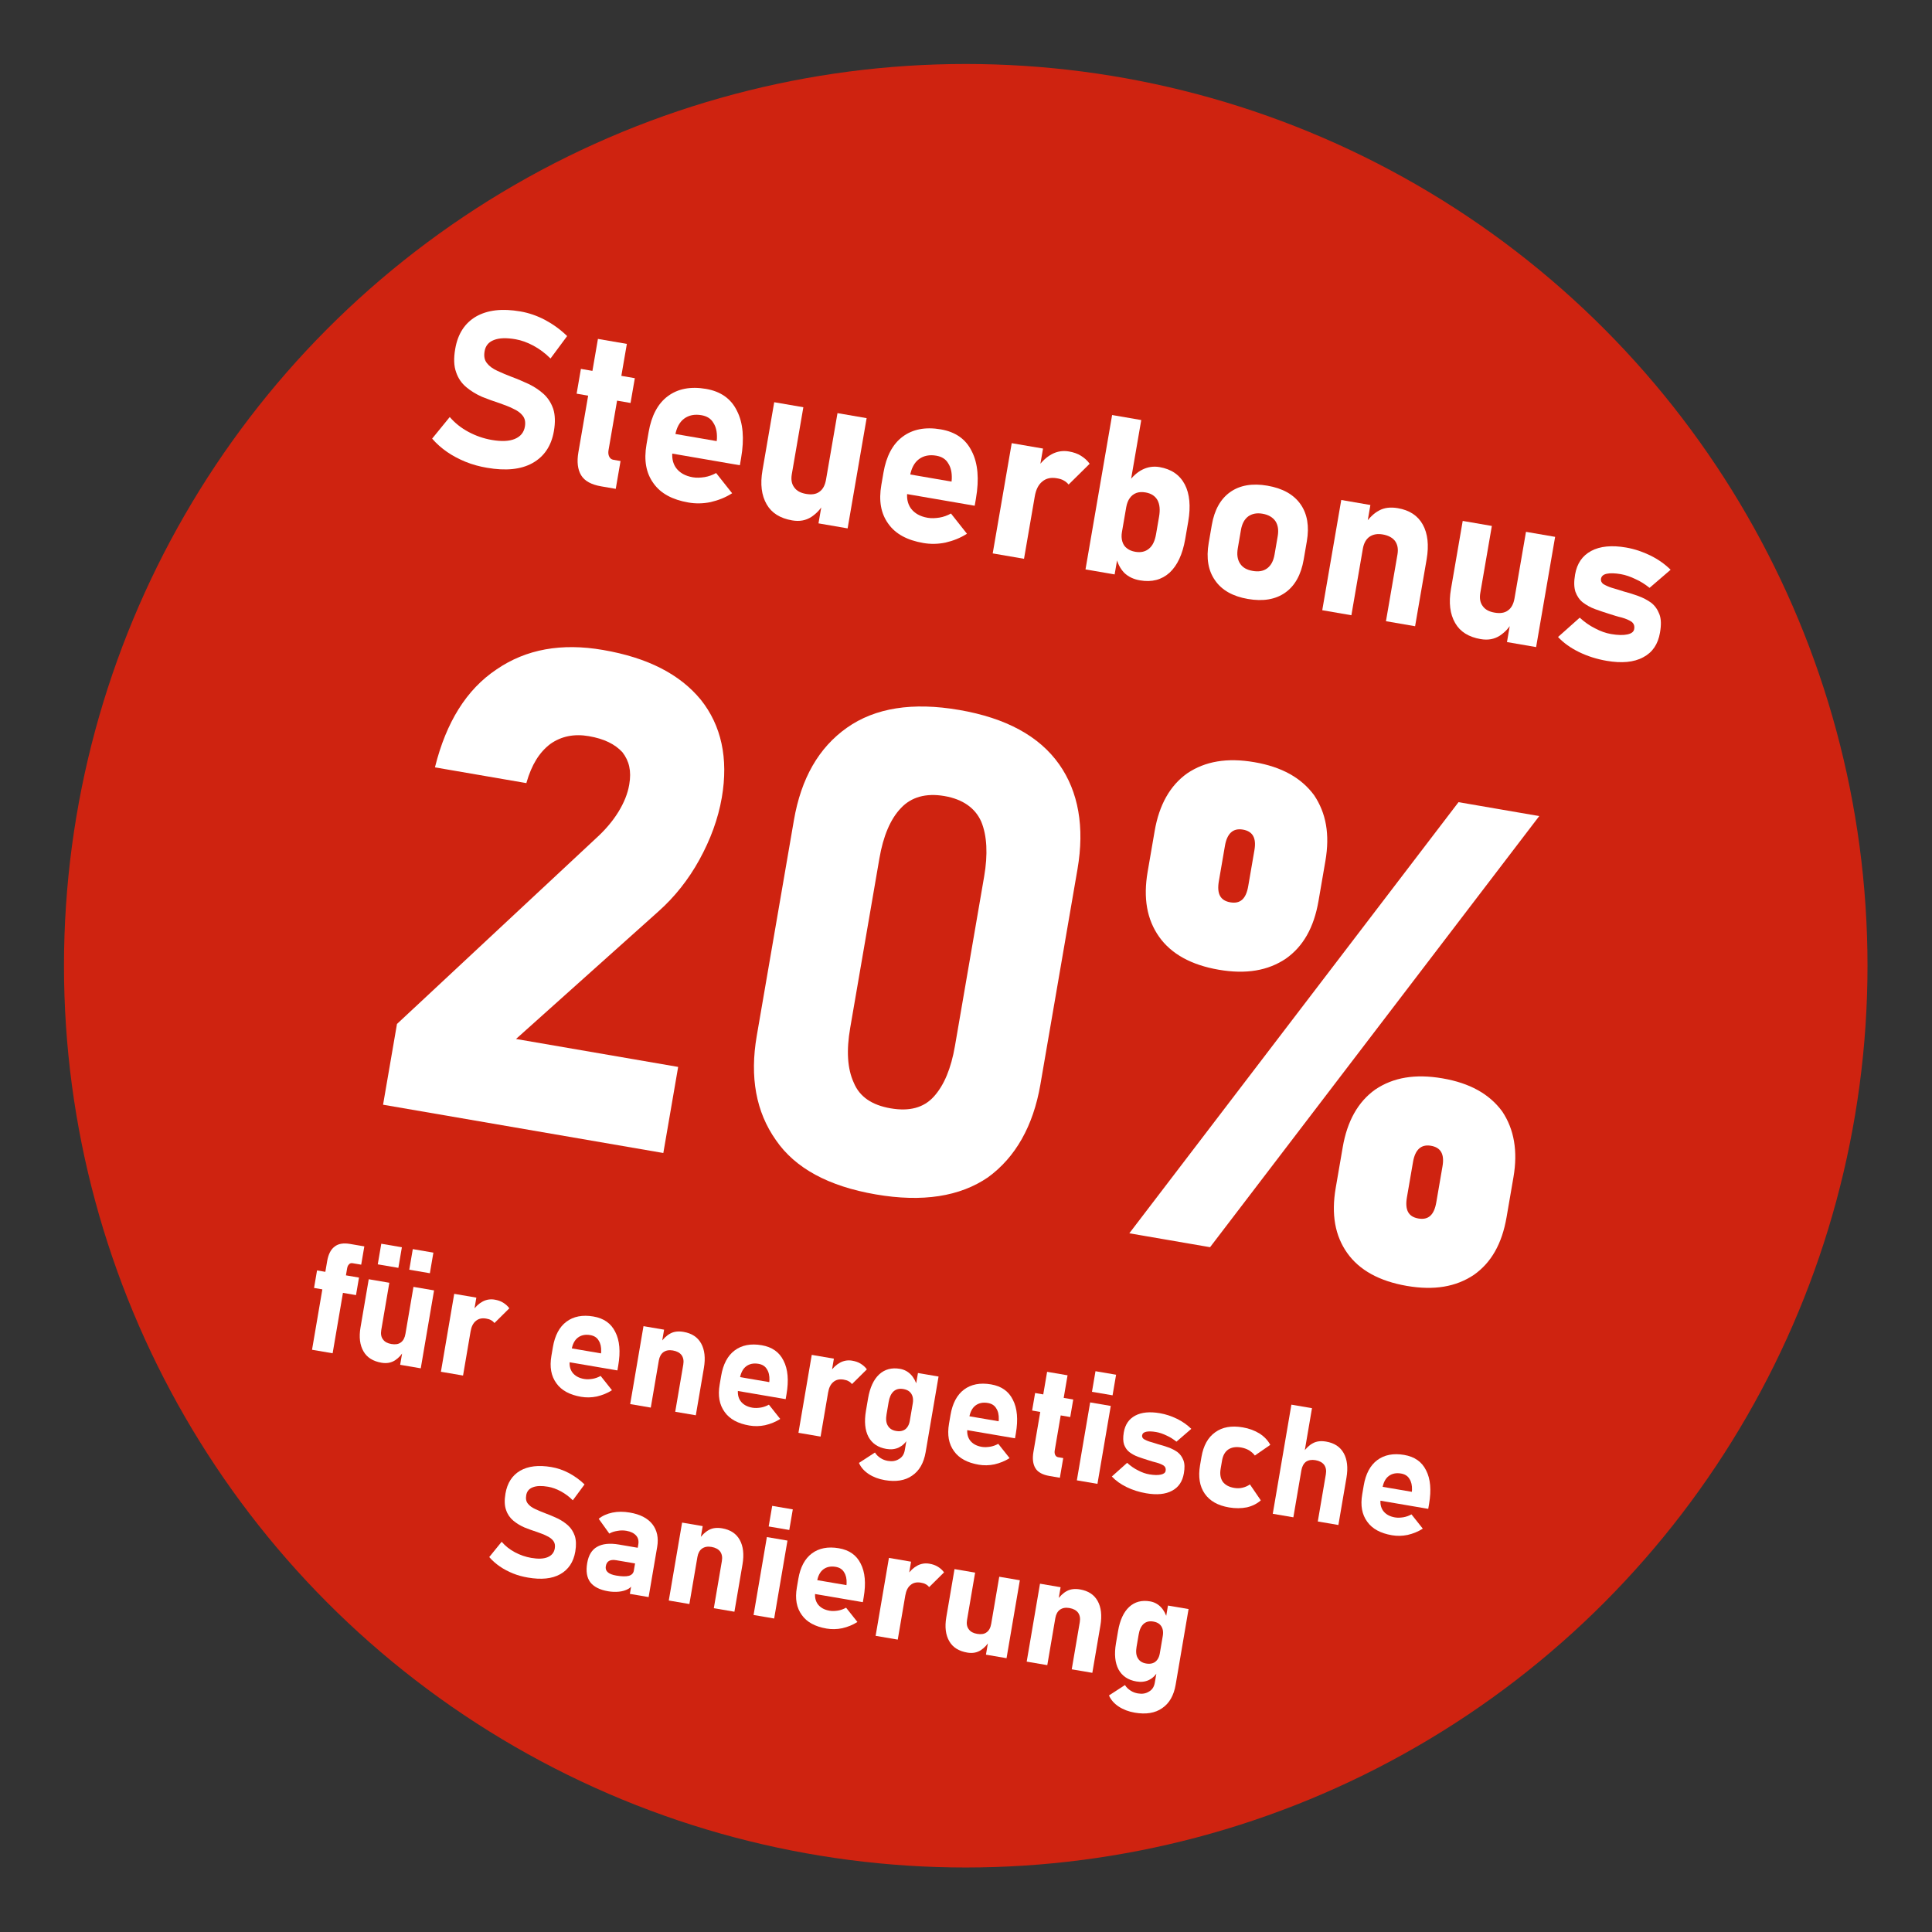
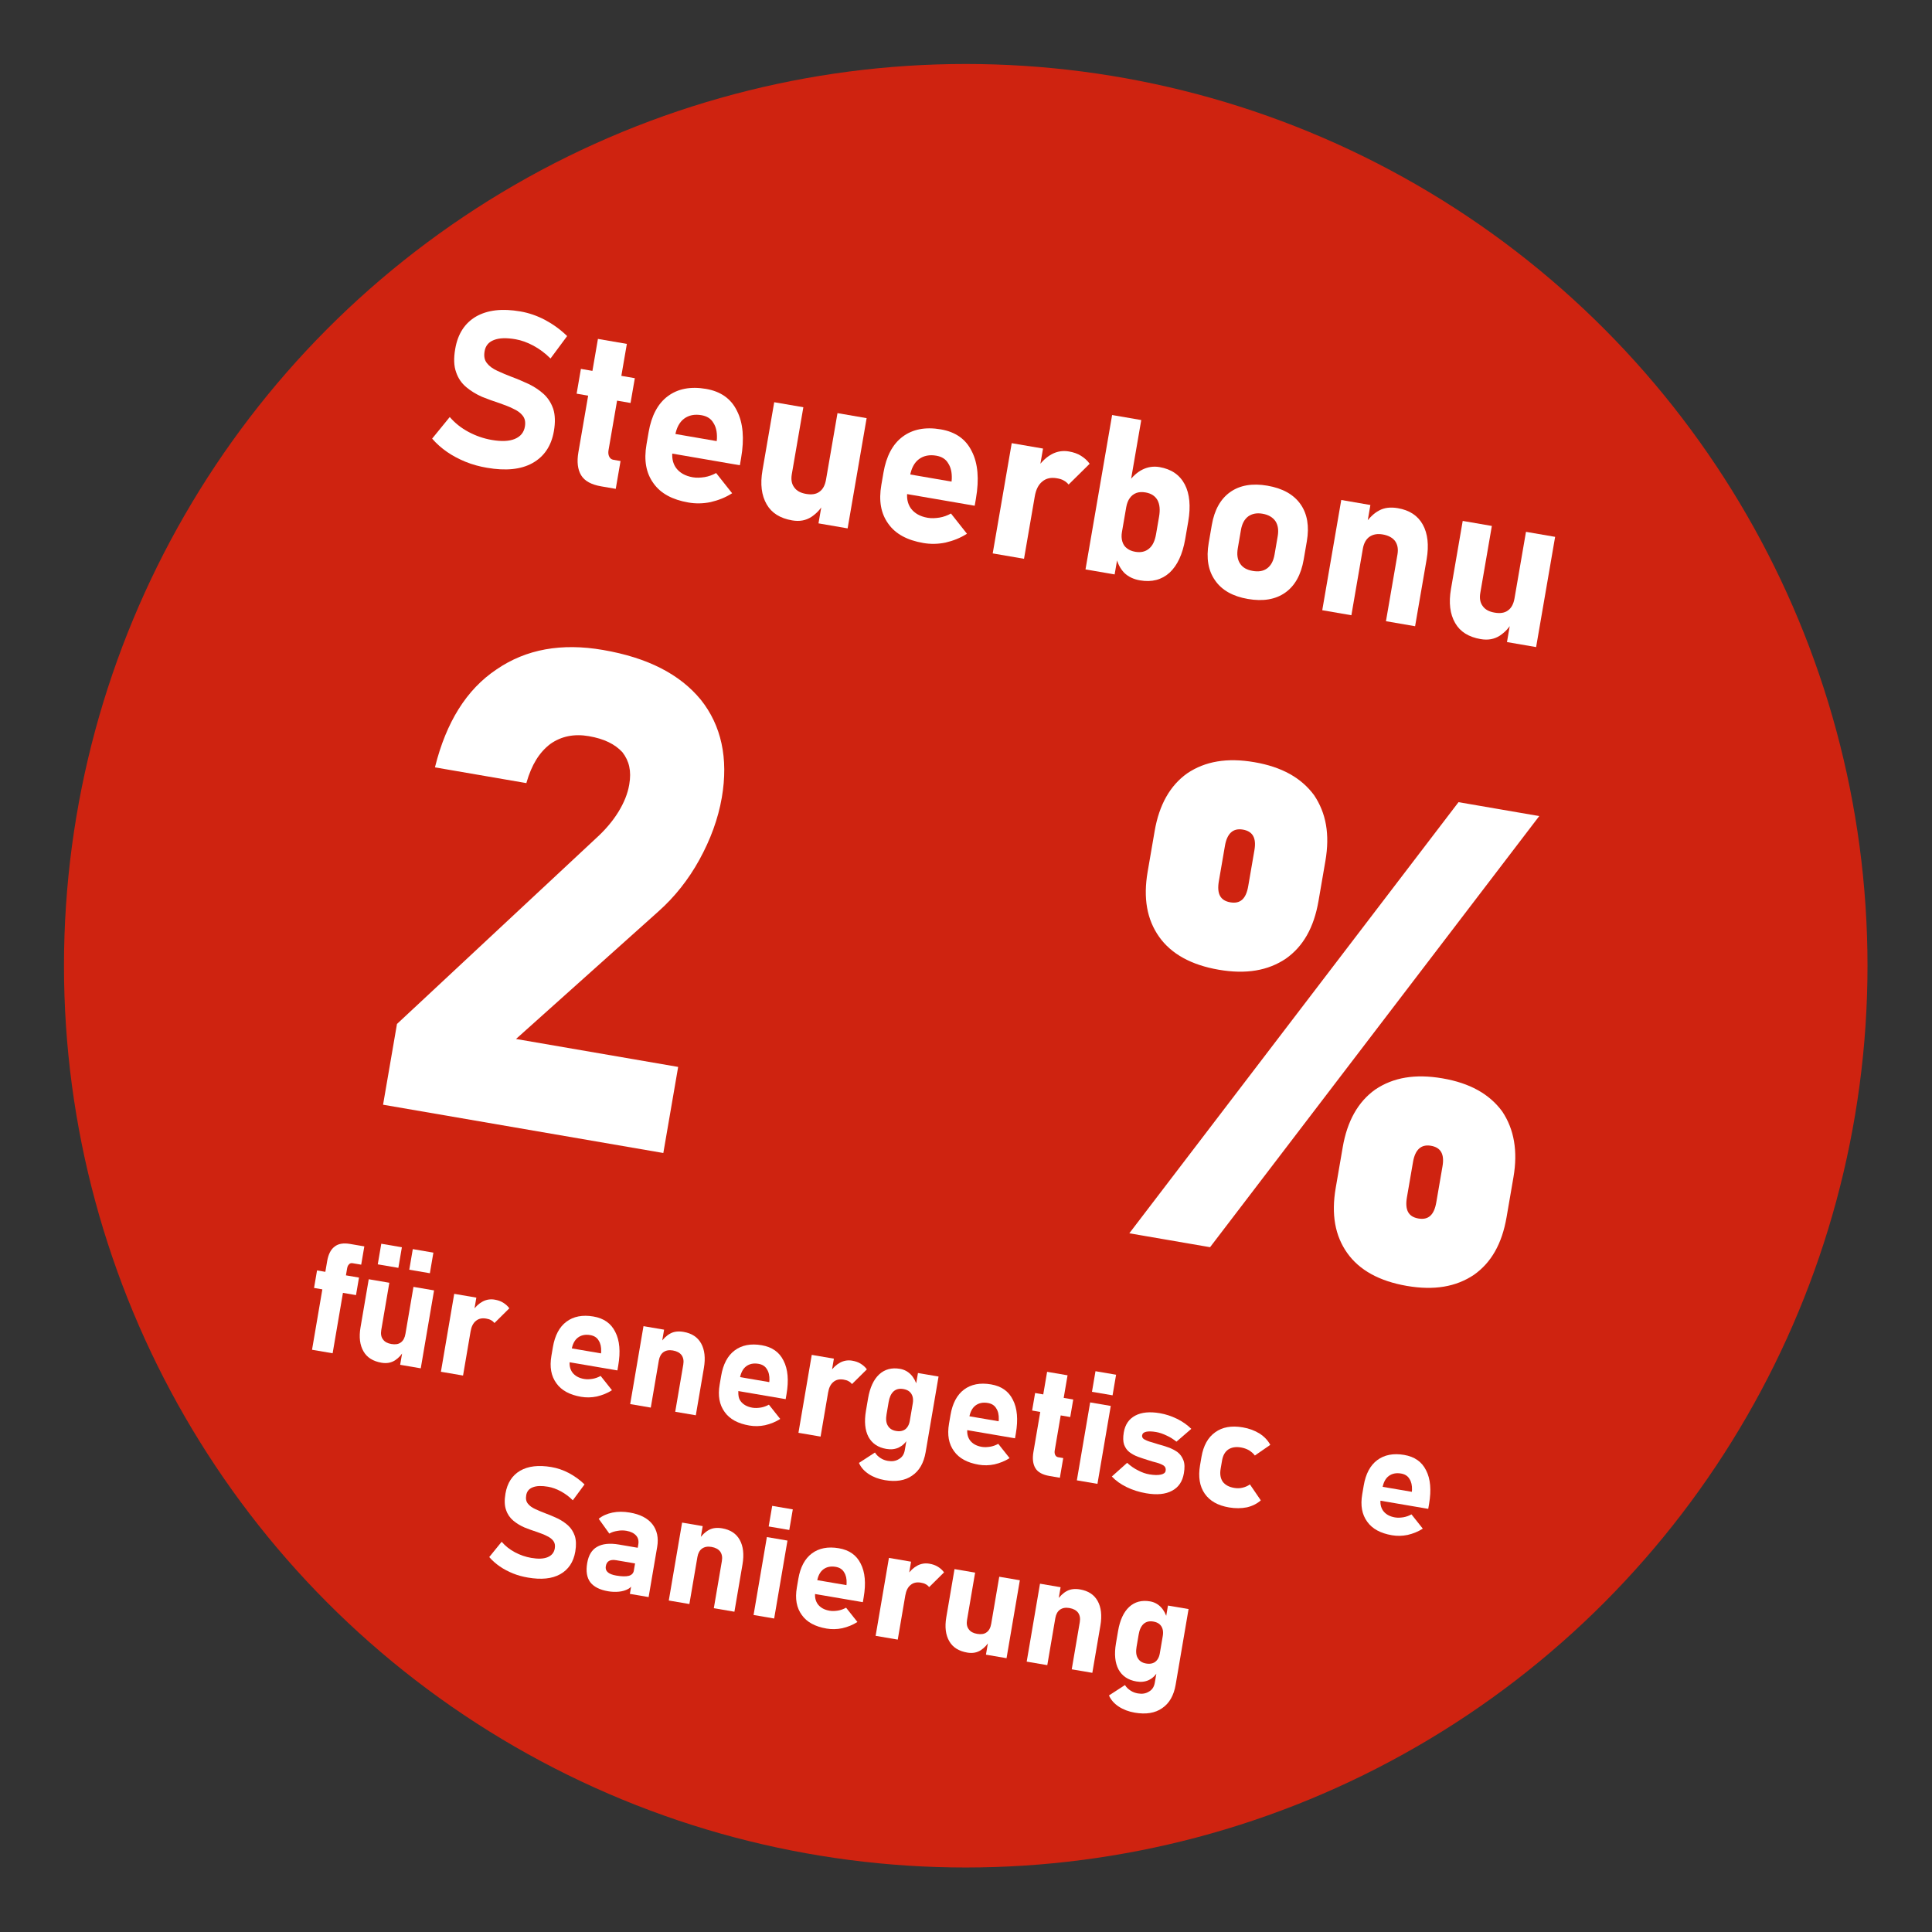
<svg xmlns="http://www.w3.org/2000/svg" width="100%" height="100%" viewBox="0 0 2481 2481" version="1.1" xml:space="preserve" style="fill-rule:evenodd;clip-rule:evenodd;stroke-linejoin:round;stroke-miterlimit:2;">
  <rect x="0" y="0" width="2481" height="2481" fill="#333333" stroke="none" />
  <g transform="matrix(1.345,0,0,1.345,-425.844,-625.844)">
    <circle cx="1238.67" cy="1387.37" r="860.973" style="fill:rgb(207,35,16);" />
  </g>
  <g transform="matrix(0.534,0.092,-0.092,0.534,345.771,353.436)">
    <g transform="matrix(1604.69,0,0,1604.69,514.502,1891.46)">
      <path d="M0.053,-0L0.053,-0.121L0.296,-0.441C0.307,-0.455 0.316,-0.47 0.322,-0.485C0.328,-0.5 0.331,-0.514 0.331,-0.527L0.331,-0.528C0.331,-0.548 0.325,-0.562 0.313,-0.573C0.3,-0.583 0.283,-0.588 0.26,-0.588C0.238,-0.588 0.22,-0.581 0.206,-0.567C0.192,-0.552 0.184,-0.532 0.181,-0.505L0.181,-0.504L0.044,-0.504L0.044,-0.505C0.049,-0.572 0.07,-0.625 0.109,-0.662C0.147,-0.699 0.197,-0.717 0.259,-0.717C0.326,-0.717 0.377,-0.701 0.414,-0.669C0.45,-0.637 0.469,-0.591 0.469,-0.532L0.469,-0.532C0.469,-0.5 0.463,-0.468 0.452,-0.436C0.441,-0.404 0.425,-0.375 0.405,-0.35L0.23,-0.129L0.473,-0.129L0.473,-0L0.053,-0Z" style="fill:white;fill-rule:nonzero;" />
    </g>
    <g transform="matrix(1604.69,0,0,1604.69,1343.49,1891.46)">
-       <path d="M0.276,0.007C0.205,0.007 0.152,-0.011 0.117,-0.047C0.081,-0.083 0.063,-0.132 0.063,-0.194L0.063,-0.517C0.063,-0.58 0.081,-0.629 0.117,-0.665C0.153,-0.701 0.206,-0.719 0.276,-0.719C0.346,-0.719 0.399,-0.701 0.435,-0.665C0.47,-0.63 0.488,-0.58 0.488,-0.517L0.488,-0.194C0.488,-0.132 0.47,-0.082 0.435,-0.046C0.399,-0.011 0.346,0.007 0.276,0.007ZM0.276,-0.122C0.304,-0.122 0.324,-0.131 0.336,-0.15C0.348,-0.169 0.354,-0.195 0.354,-0.229L0.354,-0.483C0.354,-0.516 0.348,-0.543 0.336,-0.562C0.324,-0.58 0.304,-0.59 0.276,-0.59C0.248,-0.59 0.228,-0.58 0.216,-0.562C0.203,-0.543 0.197,-0.516 0.197,-0.483L0.197,-0.229C0.197,-0.195 0.203,-0.169 0.216,-0.15C0.228,-0.131 0.248,-0.122 0.276,-0.122Z" style="fill:white;fill-rule:nonzero;" />
-     </g>
+       </g>
    <g transform="matrix(1604.69,0,0,1604.69,2228.88,1891.46)">
      <path d="M0.103,-0L0.474,-0.71L0.595,-0.71L0.224,-0L0.103,-0ZM0.52,0.007C0.479,0.007 0.447,-0.004 0.425,-0.026C0.403,-0.048 0.392,-0.078 0.392,-0.118L0.392,-0.179C0.392,-0.218 0.403,-0.249 0.425,-0.271C0.448,-0.293 0.479,-0.304 0.52,-0.304C0.561,-0.304 0.592,-0.293 0.615,-0.271C0.637,-0.248 0.648,-0.217 0.648,-0.178L0.648,-0.118C0.648,-0.078 0.637,-0.048 0.615,-0.026C0.592,-0.004 0.561,0.007 0.52,0.007ZM0.52,-0.094C0.535,-0.094 0.542,-0.103 0.542,-0.122L0.542,-0.176C0.542,-0.194 0.535,-0.203 0.52,-0.203C0.505,-0.203 0.498,-0.193 0.498,-0.175L0.498,-0.122C0.498,-0.103 0.505,-0.094 0.52,-0.094ZM0.167,-0.406C0.126,-0.406 0.094,-0.417 0.072,-0.439C0.05,-0.461 0.039,-0.491 0.039,-0.531L0.039,-0.592C0.039,-0.631 0.05,-0.662 0.072,-0.684C0.095,-0.706 0.126,-0.717 0.167,-0.717C0.208,-0.717 0.239,-0.706 0.262,-0.684C0.284,-0.661 0.295,-0.631 0.295,-0.591L0.295,-0.531C0.295,-0.491 0.284,-0.461 0.262,-0.439C0.239,-0.417 0.208,-0.406 0.167,-0.406ZM0.167,-0.507C0.182,-0.507 0.189,-0.516 0.189,-0.535L0.189,-0.589C0.189,-0.607 0.182,-0.616 0.167,-0.616C0.152,-0.616 0.145,-0.606 0.145,-0.588L0.145,-0.535C0.145,-0.516 0.152,-0.507 0.167,-0.507Z" style="fill:white;fill-rule:nonzero;" />
    </g>
  </g>
  <g transform="matrix(0.174,0.03,-0.03,0.174,508.769,239.687)">
    <g transform="matrix(1604.69,0,0,1604.69,514.502,1891.46)">
      <path d="M0.301,0.007C0.267,0.007 0.234,0.004 0.202,-0.003C0.17,-0.01 0.139,-0.02 0.111,-0.033C0.083,-0.046 0.057,-0.062 0.034,-0.081L0.096,-0.191C0.124,-0.168 0.155,-0.151 0.191,-0.139C0.227,-0.127 0.264,-0.121 0.301,-0.121C0.345,-0.121 0.379,-0.128 0.403,-0.143C0.427,-0.158 0.439,-0.179 0.439,-0.206L0.439,-0.206C0.439,-0.227 0.433,-0.242 0.421,-0.253C0.409,-0.264 0.393,-0.272 0.373,-0.277C0.354,-0.283 0.332,-0.287 0.309,-0.291C0.281,-0.295 0.253,-0.3 0.225,-0.306C0.197,-0.313 0.171,-0.323 0.147,-0.337C0.123,-0.351 0.104,-0.37 0.09,-0.396C0.075,-0.422 0.068,-0.456 0.068,-0.499L0.068,-0.5C0.068,-0.569 0.091,-0.622 0.136,-0.66C0.182,-0.698 0.246,-0.717 0.33,-0.717C0.368,-0.717 0.407,-0.711 0.447,-0.698C0.486,-0.685 0.523,-0.667 0.558,-0.643L0.501,-0.53C0.474,-0.549 0.445,-0.564 0.415,-0.574C0.385,-0.584 0.357,-0.589 0.33,-0.589C0.289,-0.589 0.257,-0.583 0.234,-0.569C0.212,-0.556 0.201,-0.537 0.201,-0.512L0.201,-0.512C0.201,-0.489 0.207,-0.472 0.221,-0.46C0.234,-0.448 0.251,-0.44 0.273,-0.434C0.294,-0.428 0.318,-0.423 0.342,-0.418C0.37,-0.413 0.397,-0.406 0.424,-0.399C0.451,-0.391 0.476,-0.38 0.498,-0.366C0.521,-0.351 0.538,-0.332 0.552,-0.307C0.565,-0.282 0.572,-0.249 0.572,-0.209L0.572,-0.208C0.572,-0.14 0.548,-0.087 0.501,-0.049C0.454,-0.011 0.387,0.007 0.301,0.007Z" style="fill:white;fill-rule:nonzero;" />
    </g>
    <g transform="matrix(1604.69,0,0,1604.69,1502.54,1891.46)">
      <path d="M0.21,0.002C0.165,0.002 0.132,-0.009 0.112,-0.032C0.092,-0.055 0.082,-0.089 0.082,-0.132L0.082,-0.654L0.215,-0.654L0.215,-0.165C0.215,-0.153 0.218,-0.144 0.223,-0.137C0.228,-0.13 0.235,-0.126 0.244,-0.126L0.277,-0.126L0.277,0.002L0.21,0.002ZM0.029,-0.393L0.029,-0.507L0.277,-0.507L0.277,-0.393L0.029,-0.393Z" style="fill:white;fill-rule:nonzero;" />
    </g>
    <g transform="matrix(1604.69,0,0,1604.69,2025.95,1891.46)">
      <path d="M0.286,0.007C0.212,0.007 0.155,-0.012 0.115,-0.052C0.074,-0.092 0.054,-0.147 0.054,-0.22L0.054,-0.277C0.054,-0.352 0.073,-0.411 0.112,-0.452C0.151,-0.493 0.206,-0.514 0.277,-0.514C0.344,-0.514 0.396,-0.49 0.432,-0.44C0.469,-0.391 0.487,-0.321 0.487,-0.232L0.487,-0.199L0.141,-0.199L0.141,-0.289L0.365,-0.289L0.364,-0.301C0.36,-0.33 0.351,-0.352 0.336,-0.368C0.322,-0.385 0.302,-0.393 0.277,-0.393C0.245,-0.393 0.22,-0.383 0.202,-0.364C0.184,-0.345 0.175,-0.317 0.175,-0.282L0.175,-0.218C0.175,-0.183 0.185,-0.157 0.204,-0.138C0.224,-0.119 0.251,-0.109 0.286,-0.109C0.304,-0.109 0.321,-0.113 0.339,-0.119C0.356,-0.125 0.372,-0.134 0.387,-0.146L0.474,-0.068C0.448,-0.044 0.418,-0.026 0.385,-0.012C0.352,0.001 0.319,0.007 0.286,0.007Z" style="fill:white;fill-rule:nonzero;" />
    </g>
    <g transform="matrix(1604.69,0,0,1604.69,2866.68,1891.46)">
      <path d="M0.359,-0L0.359,-0.507L0.493,-0.507L0.493,-0L0.359,-0ZM0.202,-0.507L0.202,-0.199C0.202,-0.174 0.209,-0.155 0.223,-0.142C0.237,-0.128 0.256,-0.122 0.281,-0.122C0.306,-0.122 0.326,-0.128 0.339,-0.142C0.353,-0.156 0.359,-0.176 0.359,-0.202L0.366,-0.091C0.358,-0.066 0.343,-0.043 0.322,-0.023C0.3,-0.003 0.273,0.007 0.239,0.007C0.184,0.007 0.142,-0.01 0.113,-0.045C0.083,-0.081 0.068,-0.13 0.068,-0.194L0.068,-0.507L0.202,-0.507Z" style="fill:white;fill-rule:nonzero;" />
    </g>
    <g transform="matrix(1604.69,0,0,1604.69,3759.13,1891.46)">
      <path d="M0.286,0.007C0.212,0.007 0.155,-0.012 0.115,-0.052C0.074,-0.092 0.054,-0.147 0.054,-0.22L0.054,-0.277C0.054,-0.352 0.073,-0.411 0.112,-0.452C0.151,-0.493 0.206,-0.514 0.277,-0.514C0.344,-0.514 0.396,-0.49 0.432,-0.44C0.469,-0.391 0.487,-0.321 0.487,-0.232L0.487,-0.199L0.141,-0.199L0.141,-0.289L0.365,-0.289L0.364,-0.301C0.36,-0.33 0.351,-0.352 0.336,-0.368C0.322,-0.385 0.302,-0.393 0.277,-0.393C0.245,-0.393 0.22,-0.383 0.202,-0.364C0.184,-0.345 0.175,-0.317 0.175,-0.282L0.175,-0.218C0.175,-0.183 0.185,-0.157 0.204,-0.138C0.224,-0.119 0.251,-0.109 0.286,-0.109C0.304,-0.109 0.321,-0.113 0.339,-0.119C0.356,-0.125 0.372,-0.134 0.387,-0.146L0.474,-0.068C0.448,-0.044 0.418,-0.026 0.385,-0.012C0.352,0.001 0.319,0.007 0.286,0.007Z" style="fill:white;fill-rule:nonzero;" />
    </g>
    <g transform="matrix(1604.69,0,0,1604.69,4619.46,1891.46)">
      <path d="M0.068,-0L0.068,-0.507L0.212,-0.507L0.212,-0L0.068,-0ZM0.354,-0.366C0.347,-0.372 0.339,-0.377 0.33,-0.38C0.32,-0.384 0.309,-0.385 0.297,-0.385C0.27,-0.385 0.249,-0.377 0.234,-0.359C0.219,-0.342 0.212,-0.318 0.212,-0.287L0.202,-0.418C0.216,-0.448 0.234,-0.472 0.256,-0.489C0.278,-0.506 0.303,-0.514 0.33,-0.514C0.351,-0.514 0.37,-0.511 0.387,-0.504C0.404,-0.497 0.419,-0.488 0.432,-0.475L0.354,-0.366Z" style="fill:white;fill-rule:nonzero;" />
    </g>
    <g transform="matrix(1604.69,0,0,1604.69,5304.27,1891.46)">
      <path d="M0.32,0.007C0.29,0.007 0.265,-0 0.243,-0.015C0.222,-0.031 0.206,-0.052 0.195,-0.08L0.202,-0.195C0.202,-0.179 0.205,-0.165 0.211,-0.153C0.217,-0.141 0.225,-0.132 0.237,-0.126C0.248,-0.12 0.261,-0.117 0.277,-0.117C0.302,-0.117 0.322,-0.125 0.336,-0.142C0.35,-0.158 0.356,-0.182 0.356,-0.212L0.356,-0.292C0.356,-0.323 0.35,-0.347 0.336,-0.365C0.322,-0.382 0.302,-0.39 0.277,-0.39C0.261,-0.39 0.248,-0.387 0.237,-0.381C0.225,-0.374 0.217,-0.365 0.211,-0.353C0.205,-0.341 0.202,-0.326 0.202,-0.309L0.192,-0.421C0.206,-0.451 0.224,-0.474 0.246,-0.49C0.268,-0.506 0.293,-0.514 0.32,-0.514C0.374,-0.514 0.416,-0.495 0.446,-0.456C0.475,-0.418 0.49,-0.363 0.49,-0.293L0.49,-0.212C0.49,-0.142 0.475,-0.088 0.446,-0.05C0.416,-0.012 0.374,0.007 0.32,0.007ZM0.068,-0L0.068,-0.71L0.202,-0.71L0.202,-0L0.068,-0Z" style="fill:white;fill-rule:nonzero;" />
    </g>
    <g transform="matrix(1604.69,0,0,1604.69,6177.13,1891.46)">
      <path d="M0.272,0.007C0.203,0.007 0.149,-0.012 0.111,-0.051C0.073,-0.089 0.054,-0.143 0.054,-0.213L0.054,-0.296C0.054,-0.365 0.073,-0.419 0.111,-0.457C0.149,-0.495 0.203,-0.514 0.272,-0.514C0.342,-0.514 0.396,-0.495 0.434,-0.457C0.472,-0.419 0.491,-0.365 0.491,-0.296L0.491,-0.212C0.491,-0.142 0.472,-0.088 0.434,-0.05C0.396,-0.012 0.342,0.007 0.272,0.007ZM0.272,-0.122C0.299,-0.122 0.32,-0.129 0.335,-0.145C0.35,-0.161 0.357,-0.183 0.357,-0.212L0.357,-0.296C0.357,-0.324 0.35,-0.346 0.335,-0.362C0.32,-0.377 0.299,-0.385 0.272,-0.385C0.245,-0.385 0.225,-0.377 0.21,-0.362C0.195,-0.346 0.188,-0.324 0.188,-0.296L0.188,-0.212C0.188,-0.183 0.195,-0.161 0.21,-0.145C0.225,-0.129 0.245,-0.122 0.272,-0.122Z" style="fill:white;fill-rule:nonzero;" />
    </g>
    <g transform="matrix(1604.69,0,0,1604.69,7051.56,1891.46)">
      <path d="M0.068,-0L0.068,-0.507L0.202,-0.507L0.202,-0L0.068,-0ZM0.361,-0L0.361,-0.307C0.361,-0.332 0.354,-0.351 0.34,-0.365C0.326,-0.378 0.306,-0.385 0.28,-0.385C0.255,-0.385 0.236,-0.378 0.222,-0.364C0.209,-0.351 0.202,-0.331 0.202,-0.306L0.192,-0.418C0.207,-0.449 0.224,-0.473 0.245,-0.489C0.266,-0.506 0.294,-0.514 0.327,-0.514C0.381,-0.514 0.422,-0.496 0.451,-0.46C0.48,-0.424 0.495,-0.373 0.495,-0.308L0.495,-0L0.361,-0Z" style="fill:white;fill-rule:nonzero;" />
    </g>
    <g transform="matrix(1604.69,0,0,1604.69,7947.93,1891.46)">
      <path d="M0.359,-0L0.359,-0.507L0.493,-0.507L0.493,-0L0.359,-0ZM0.202,-0.507L0.202,-0.199C0.202,-0.174 0.209,-0.155 0.223,-0.142C0.237,-0.128 0.256,-0.122 0.281,-0.122C0.306,-0.122 0.326,-0.128 0.339,-0.142C0.353,-0.156 0.359,-0.176 0.359,-0.202L0.366,-0.091C0.358,-0.066 0.343,-0.043 0.322,-0.023C0.3,-0.003 0.273,0.007 0.239,0.007C0.184,0.007 0.142,-0.01 0.113,-0.045C0.083,-0.081 0.068,-0.13 0.068,-0.194L0.068,-0.507L0.202,-0.507Z" style="fill:white;fill-rule:nonzero;" />
    </g>
    <g transform="matrix(1604.69,0,0,1604.69,8840.38,1891.46)">
-       <path d="M0.262,0.007C0.217,0.007 0.173,0.001 0.132,-0.011C0.091,-0.023 0.056,-0.04 0.027,-0.062L0.109,-0.165C0.134,-0.149 0.159,-0.137 0.186,-0.129C0.213,-0.12 0.238,-0.116 0.262,-0.116C0.293,-0.116 0.318,-0.12 0.335,-0.127C0.352,-0.134 0.361,-0.143 0.361,-0.156C0.361,-0.171 0.355,-0.181 0.343,-0.187C0.331,-0.192 0.316,-0.196 0.296,-0.198C0.277,-0.199 0.257,-0.202 0.235,-0.205C0.214,-0.208 0.192,-0.211 0.171,-0.215C0.149,-0.219 0.13,-0.226 0.112,-0.235C0.095,-0.244 0.081,-0.258 0.07,-0.277C0.06,-0.296 0.055,-0.321 0.055,-0.354C0.055,-0.405 0.073,-0.444 0.109,-0.472C0.145,-0.5 0.196,-0.514 0.262,-0.514C0.301,-0.514 0.339,-0.508 0.377,-0.497C0.414,-0.486 0.448,-0.47 0.478,-0.449L0.398,-0.352C0.376,-0.364 0.353,-0.374 0.329,-0.38C0.305,-0.387 0.281,-0.391 0.259,-0.391C0.232,-0.391 0.211,-0.388 0.196,-0.382C0.181,-0.376 0.174,-0.367 0.174,-0.355C0.174,-0.346 0.179,-0.338 0.189,-0.333C0.2,-0.329 0.214,-0.325 0.23,-0.323C0.247,-0.321 0.266,-0.319 0.285,-0.316C0.308,-0.314 0.33,-0.311 0.353,-0.307C0.376,-0.303 0.397,-0.296 0.416,-0.287C0.435,-0.277 0.45,-0.262 0.462,-0.242C0.474,-0.222 0.479,-0.195 0.479,-0.16C0.479,-0.107 0.461,-0.066 0.423,-0.037C0.385,-0.007 0.331,0.007 0.262,0.007Z" style="fill:white;fill-rule:nonzero;" />
-     </g>
+       </g>
  </g>
  <g transform="matrix(0.123,0.021,-0.021,0.123,360.755,1487.06)">
    <g transform="matrix(1604.69,0,0,1604.69,514.502,1891.46)">
      <path d="M0.083,-0L0.083,-0.576C0.083,-0.62 0.093,-0.654 0.114,-0.676C0.134,-0.699 0.166,-0.71 0.209,-0.71L0.302,-0.71L0.302,-0.591L0.246,-0.591C0.236,-0.591 0.228,-0.587 0.224,-0.579C0.219,-0.572 0.217,-0.563 0.217,-0.552L0.217,-0L0.083,-0ZM0.029,-0.393L0.029,-0.507L0.302,-0.507L0.302,-0.393L0.029,-0.393Z" style="fill:white;fill-rule:nonzero;" />
    </g>
    <g transform="matrix(1604.69,0,0,1604.69,991.677,1891.46)">
      <path d="M0.359,-0L0.359,-0.507L0.493,-0.507L0.493,-0L0.359,-0ZM0.202,-0.507L0.202,-0.199C0.202,-0.174 0.209,-0.155 0.223,-0.142C0.237,-0.128 0.256,-0.122 0.281,-0.122C0.306,-0.122 0.326,-0.128 0.339,-0.142C0.353,-0.156 0.359,-0.176 0.359,-0.202L0.366,-0.091C0.358,-0.066 0.343,-0.043 0.322,-0.023C0.3,-0.003 0.273,0.007 0.239,0.007C0.184,0.007 0.142,-0.01 0.113,-0.045C0.083,-0.081 0.068,-0.13 0.068,-0.194L0.068,-0.507L0.202,-0.507ZM0.314,-0.611L0.314,-0.745L0.448,-0.745L0.448,-0.611L0.314,-0.611ZM0.109,-0.611L0.109,-0.745L0.243,-0.745L0.243,-0.611L0.109,-0.611Z" style="fill:white;fill-rule:nonzero;" />
    </g>
    <g transform="matrix(1604.69,0,0,1604.69,1884.13,1891.46)">
      <path d="M0.068,-0L0.068,-0.507L0.212,-0.507L0.212,-0L0.068,-0ZM0.354,-0.366C0.347,-0.372 0.339,-0.377 0.33,-0.38C0.32,-0.384 0.309,-0.385 0.297,-0.385C0.27,-0.385 0.249,-0.377 0.234,-0.359C0.219,-0.342 0.212,-0.318 0.212,-0.287L0.202,-0.418C0.216,-0.448 0.234,-0.472 0.256,-0.489C0.278,-0.506 0.303,-0.514 0.33,-0.514C0.351,-0.514 0.37,-0.511 0.387,-0.504C0.404,-0.497 0.419,-0.488 0.432,-0.475L0.354,-0.366Z" style="fill:white;fill-rule:nonzero;" />
    </g>
    <g transform="matrix(1604.69,0,0,1604.69,2999.89,1891.46)">
      <path d="M0.286,0.007C0.212,0.007 0.155,-0.012 0.115,-0.052C0.074,-0.092 0.054,-0.147 0.054,-0.22L0.054,-0.277C0.054,-0.352 0.073,-0.411 0.112,-0.452C0.151,-0.493 0.206,-0.514 0.277,-0.514C0.344,-0.514 0.396,-0.49 0.432,-0.44C0.469,-0.391 0.487,-0.321 0.487,-0.232L0.487,-0.199L0.141,-0.199L0.141,-0.289L0.365,-0.289L0.364,-0.301C0.36,-0.33 0.351,-0.352 0.336,-0.368C0.322,-0.385 0.302,-0.393 0.277,-0.393C0.245,-0.393 0.22,-0.383 0.202,-0.364C0.184,-0.345 0.175,-0.317 0.175,-0.282L0.175,-0.218C0.175,-0.183 0.185,-0.157 0.204,-0.138C0.224,-0.119 0.251,-0.109 0.286,-0.109C0.304,-0.109 0.321,-0.113 0.339,-0.119C0.356,-0.125 0.372,-0.134 0.387,-0.146L0.474,-0.068C0.448,-0.044 0.418,-0.026 0.385,-0.012C0.352,0.001 0.319,0.007 0.286,0.007Z" style="fill:white;fill-rule:nonzero;" />
    </g>
    <g transform="matrix(1604.69,0,0,1604.69,3860.21,1891.46)">
      <path d="M0.068,-0L0.068,-0.507L0.202,-0.507L0.202,-0L0.068,-0ZM0.361,-0L0.361,-0.307C0.361,-0.332 0.354,-0.351 0.34,-0.365C0.326,-0.378 0.306,-0.385 0.28,-0.385C0.255,-0.385 0.236,-0.378 0.222,-0.364C0.209,-0.351 0.202,-0.331 0.202,-0.306L0.192,-0.418C0.207,-0.449 0.224,-0.473 0.245,-0.489C0.266,-0.506 0.294,-0.514 0.327,-0.514C0.381,-0.514 0.422,-0.496 0.451,-0.46C0.48,-0.424 0.495,-0.373 0.495,-0.308L0.495,-0L0.361,-0Z" style="fill:white;fill-rule:nonzero;" />
    </g>
    <g transform="matrix(1604.69,0,0,1604.69,4756.58,1891.46)">
-       <path d="M0.286,0.007C0.212,0.007 0.155,-0.012 0.115,-0.052C0.074,-0.092 0.054,-0.147 0.054,-0.22L0.054,-0.277C0.054,-0.352 0.073,-0.411 0.112,-0.452C0.151,-0.493 0.206,-0.514 0.277,-0.514C0.344,-0.514 0.396,-0.49 0.432,-0.44C0.469,-0.391 0.487,-0.321 0.487,-0.232L0.487,-0.199L0.141,-0.199L0.141,-0.289L0.365,-0.289L0.364,-0.301C0.36,-0.33 0.351,-0.352 0.336,-0.368C0.322,-0.385 0.302,-0.393 0.277,-0.393C0.245,-0.393 0.22,-0.383 0.202,-0.364C0.184,-0.345 0.175,-0.317 0.175,-0.282L0.175,-0.218C0.175,-0.183 0.185,-0.157 0.204,-0.138C0.224,-0.119 0.251,-0.109 0.286,-0.109C0.304,-0.109 0.321,-0.113 0.339,-0.119C0.356,-0.125 0.372,-0.134 0.387,-0.146L0.474,-0.068C0.448,-0.044 0.418,-0.026 0.385,-0.012C0.352,0.001 0.319,0.007 0.286,0.007Z" style="fill:white;fill-rule:nonzero;" />
+       <path d="M0.286,0.007C0.212,0.007 0.155,-0.012 0.115,-0.052C0.074,-0.092 0.054,-0.147 0.054,-0.22L0.054,-0.277C0.054,-0.352 0.073,-0.411 0.112,-0.452C0.151,-0.493 0.206,-0.514 0.277,-0.514C0.344,-0.514 0.396,-0.49 0.432,-0.44C0.469,-0.391 0.487,-0.321 0.487,-0.232L0.487,-0.199L0.141,-0.199L0.141,-0.289L0.365,-0.289L0.364,-0.301C0.36,-0.33 0.351,-0.352 0.336,-0.368C0.322,-0.385 0.302,-0.393 0.277,-0.393C0.245,-0.393 0.22,-0.383 0.202,-0.364C0.184,-0.345 0.175,-0.317 0.175,-0.282C0.175,-0.183 0.185,-0.157 0.204,-0.138C0.224,-0.119 0.251,-0.109 0.286,-0.109C0.304,-0.109 0.321,-0.113 0.339,-0.119C0.356,-0.125 0.372,-0.134 0.387,-0.146L0.474,-0.068C0.448,-0.044 0.418,-0.026 0.385,-0.012C0.352,0.001 0.319,0.007 0.286,0.007Z" style="fill:white;fill-rule:nonzero;" />
    </g>
    <g transform="matrix(1604.69,0,0,1604.69,5616.9,1891.46)">
      <path d="M0.068,-0L0.068,-0.507L0.212,-0.507L0.212,-0L0.068,-0ZM0.354,-0.366C0.347,-0.372 0.339,-0.377 0.33,-0.38C0.32,-0.384 0.309,-0.385 0.297,-0.385C0.27,-0.385 0.249,-0.377 0.234,-0.359C0.219,-0.342 0.212,-0.318 0.212,-0.287L0.202,-0.418C0.216,-0.448 0.234,-0.472 0.256,-0.489C0.278,-0.506 0.303,-0.514 0.33,-0.514C0.351,-0.514 0.37,-0.511 0.387,-0.504C0.404,-0.497 0.419,-0.488 0.432,-0.475L0.354,-0.366Z" style="fill:white;fill-rule:nonzero;" />
    </g>
    <g transform="matrix(1604.69,0,0,1604.69,6286.04,1891.46)">
      <path d="M0.248,0.206C0.208,0.206 0.172,0.199 0.14,0.185C0.108,0.171 0.083,0.151 0.066,0.125L0.156,0.042C0.167,0.055 0.181,0.064 0.197,0.071C0.213,0.078 0.229,0.081 0.247,0.081C0.274,0.081 0.296,0.074 0.314,0.058C0.333,0.043 0.342,0.022 0.342,-0.005L0.342,-0.507L0.476,-0.507L0.476,-0.015C0.476,0.055 0.456,0.11 0.416,0.148C0.377,0.187 0.32,0.206 0.248,0.206ZM0.224,0.007C0.17,0.007 0.128,-0.012 0.098,-0.05C0.069,-0.088 0.054,-0.142 0.054,-0.212L0.054,-0.293C0.054,-0.363 0.069,-0.418 0.098,-0.456C0.128,-0.495 0.17,-0.514 0.224,-0.514C0.251,-0.514 0.276,-0.506 0.298,-0.49C0.32,-0.474 0.338,-0.451 0.352,-0.421L0.342,-0.309C0.342,-0.326 0.339,-0.341 0.333,-0.353C0.327,-0.365 0.319,-0.374 0.307,-0.381C0.296,-0.387 0.283,-0.39 0.267,-0.39C0.241,-0.39 0.222,-0.382 0.208,-0.365C0.194,-0.347 0.188,-0.323 0.188,-0.292L0.188,-0.212C0.188,-0.182 0.194,-0.158 0.208,-0.142C0.222,-0.125 0.241,-0.117 0.267,-0.117C0.283,-0.117 0.296,-0.12 0.307,-0.126C0.319,-0.132 0.327,-0.141 0.333,-0.153C0.339,-0.165 0.342,-0.179 0.342,-0.195L0.349,-0.08C0.339,-0.052 0.323,-0.031 0.301,-0.015C0.279,-0 0.254,0.007 0.224,0.007Z" style="fill:white;fill-rule:nonzero;" />
    </g>
    <g transform="matrix(1604.69,0,0,1604.69,7151.07,1891.46)">
      <path d="M0.286,0.007C0.212,0.007 0.155,-0.012 0.115,-0.052C0.074,-0.092 0.054,-0.147 0.054,-0.22L0.054,-0.277C0.054,-0.352 0.073,-0.411 0.112,-0.452C0.151,-0.493 0.206,-0.514 0.277,-0.514C0.344,-0.514 0.396,-0.49 0.432,-0.44C0.469,-0.391 0.487,-0.321 0.487,-0.232L0.487,-0.199L0.141,-0.199L0.141,-0.289L0.365,-0.289L0.364,-0.301C0.36,-0.33 0.351,-0.352 0.336,-0.368C0.322,-0.385 0.302,-0.393 0.277,-0.393C0.245,-0.393 0.22,-0.383 0.202,-0.364C0.184,-0.345 0.175,-0.317 0.175,-0.282L0.175,-0.218C0.175,-0.183 0.185,-0.157 0.204,-0.138C0.224,-0.119 0.251,-0.109 0.286,-0.109C0.304,-0.109 0.321,-0.113 0.339,-0.119C0.356,-0.125 0.372,-0.134 0.387,-0.146L0.474,-0.068C0.448,-0.044 0.418,-0.026 0.385,-0.012C0.352,0.001 0.319,0.007 0.286,0.007Z" style="fill:white;fill-rule:nonzero;" />
    </g>
    <g transform="matrix(1604.69,0,0,1604.69,8011.4,1891.46)">
      <path d="M0.21,0.002C0.165,0.002 0.132,-0.009 0.112,-0.032C0.092,-0.055 0.082,-0.089 0.082,-0.132L0.082,-0.654L0.215,-0.654L0.215,-0.165C0.215,-0.153 0.218,-0.144 0.223,-0.137C0.228,-0.13 0.235,-0.126 0.244,-0.126L0.277,-0.126L0.277,0.002L0.21,0.002ZM0.029,-0.393L0.029,-0.507L0.277,-0.507L0.277,-0.393L0.029,-0.393Z" style="fill:white;fill-rule:nonzero;" />
    </g>
    <g transform="matrix(1604.69,0,0,1604.69,8534.8,1891.46)">
      <path d="M0.061,-0.576L0.061,-0.71L0.195,-0.71L0.195,-0.576L0.061,-0.576ZM0.061,-0L0.061,-0.507L0.195,-0.507L0.195,-0L0.061,-0Z" style="fill:white;fill-rule:nonzero;" />
    </g>
    <g transform="matrix(1604.69,0,0,1604.69,8937.54,1891.46)">
      <path d="M0.262,0.007C0.217,0.007 0.173,0.001 0.132,-0.011C0.091,-0.023 0.056,-0.04 0.027,-0.062L0.109,-0.165C0.134,-0.149 0.159,-0.137 0.186,-0.129C0.213,-0.12 0.238,-0.116 0.262,-0.116C0.293,-0.116 0.318,-0.12 0.335,-0.127C0.352,-0.134 0.361,-0.143 0.361,-0.156C0.361,-0.171 0.355,-0.181 0.343,-0.187C0.331,-0.192 0.316,-0.196 0.296,-0.198C0.277,-0.199 0.257,-0.202 0.235,-0.205C0.214,-0.208 0.192,-0.211 0.171,-0.215C0.149,-0.219 0.13,-0.226 0.112,-0.235C0.095,-0.244 0.081,-0.258 0.07,-0.277C0.06,-0.296 0.055,-0.321 0.055,-0.354C0.055,-0.405 0.073,-0.444 0.109,-0.472C0.145,-0.5 0.196,-0.514 0.262,-0.514C0.301,-0.514 0.339,-0.508 0.377,-0.497C0.414,-0.486 0.448,-0.47 0.478,-0.449L0.398,-0.352C0.376,-0.364 0.353,-0.374 0.329,-0.38C0.305,-0.387 0.281,-0.391 0.259,-0.391C0.232,-0.391 0.211,-0.388 0.196,-0.382C0.181,-0.376 0.174,-0.367 0.174,-0.355C0.174,-0.346 0.179,-0.338 0.189,-0.333C0.2,-0.329 0.214,-0.325 0.23,-0.323C0.247,-0.321 0.266,-0.319 0.285,-0.316C0.308,-0.314 0.33,-0.311 0.353,-0.307C0.376,-0.303 0.397,-0.296 0.416,-0.287C0.435,-0.277 0.45,-0.262 0.462,-0.242C0.474,-0.222 0.479,-0.195 0.479,-0.16C0.479,-0.107 0.461,-0.066 0.423,-0.037C0.385,-0.007 0.331,0.007 0.262,0.007Z" style="fill:white;fill-rule:nonzero;" />
    </g>
    <g transform="matrix(1604.69,0,0,1604.69,9769.66,1891.46)">
      <path d="M0.283,0.007C0.21,0.007 0.154,-0.013 0.114,-0.054C0.074,-0.095 0.054,-0.153 0.054,-0.228L0.054,-0.282C0.054,-0.356 0.074,-0.413 0.114,-0.453C0.154,-0.494 0.21,-0.514 0.283,-0.514C0.324,-0.514 0.362,-0.507 0.396,-0.493C0.429,-0.479 0.456,-0.459 0.476,-0.433L0.39,-0.349C0.378,-0.361 0.363,-0.369 0.347,-0.376C0.33,-0.382 0.312,-0.385 0.294,-0.385C0.26,-0.385 0.234,-0.376 0.215,-0.358C0.197,-0.34 0.188,-0.315 0.188,-0.282L0.188,-0.228C0.188,-0.194 0.197,-0.168 0.215,-0.149C0.234,-0.131 0.26,-0.122 0.294,-0.122C0.312,-0.122 0.33,-0.125 0.346,-0.132C0.363,-0.139 0.378,-0.149 0.39,-0.161L0.476,-0.072C0.456,-0.047 0.429,-0.027 0.396,-0.013C0.362,0 0.324,0.007 0.283,0.007Z" style="fill:white;fill-rule:nonzero;" />
    </g>
    <g transform="matrix(1604.69,0,0,1604.69,10568.9,1891.46)">
-       <path d="M0.068,-0L0.068,-0.71L0.202,-0.71L0.202,-0L0.068,-0ZM0.361,-0L0.361,-0.307C0.361,-0.332 0.354,-0.351 0.34,-0.365C0.326,-0.378 0.306,-0.385 0.28,-0.385C0.255,-0.385 0.236,-0.378 0.222,-0.365C0.209,-0.351 0.202,-0.331 0.202,-0.306L0.192,-0.418C0.207,-0.449 0.224,-0.473 0.245,-0.489C0.266,-0.506 0.294,-0.514 0.327,-0.514C0.381,-0.514 0.422,-0.496 0.451,-0.46C0.48,-0.424 0.495,-0.373 0.495,-0.308L0.495,-0L0.361,-0Z" style="fill:white;fill-rule:nonzero;" />
-     </g>
+       </g>
    <g transform="matrix(1604.69,0,0,1604.69,11465.2,1891.46)">
      <path d="M0.286,0.007C0.212,0.007 0.155,-0.012 0.115,-0.052C0.074,-0.092 0.054,-0.147 0.054,-0.22L0.054,-0.277C0.054,-0.352 0.073,-0.411 0.112,-0.452C0.151,-0.493 0.206,-0.514 0.277,-0.514C0.344,-0.514 0.396,-0.49 0.432,-0.44C0.469,-0.391 0.487,-0.321 0.487,-0.232L0.487,-0.199L0.141,-0.199L0.141,-0.289L0.365,-0.289L0.364,-0.301C0.36,-0.33 0.351,-0.352 0.336,-0.368C0.322,-0.385 0.302,-0.393 0.277,-0.393C0.245,-0.393 0.22,-0.383 0.202,-0.364C0.184,-0.345 0.175,-0.317 0.175,-0.282L0.175,-0.218C0.175,-0.183 0.185,-0.157 0.204,-0.138C0.224,-0.119 0.251,-0.109 0.286,-0.109C0.304,-0.109 0.321,-0.113 0.339,-0.119C0.356,-0.125 0.372,-0.134 0.387,-0.146L0.474,-0.068C0.448,-0.044 0.418,-0.026 0.385,-0.012C0.352,0.001 0.319,0.007 0.286,0.007Z" style="fill:white;fill-rule:nonzero;" />
    </g>
    <g transform="matrix(1604.69,0,0,1604.69,2749.94,3817.4)">
      <path d="M0.301,0.007C0.267,0.007 0.234,0.004 0.202,-0.003C0.17,-0.01 0.139,-0.02 0.111,-0.033C0.083,-0.046 0.057,-0.062 0.034,-0.081L0.096,-0.191C0.124,-0.168 0.155,-0.151 0.191,-0.139C0.227,-0.127 0.264,-0.121 0.301,-0.121C0.345,-0.121 0.379,-0.128 0.403,-0.143C0.427,-0.158 0.439,-0.179 0.439,-0.206L0.439,-0.206C0.439,-0.227 0.433,-0.242 0.421,-0.253C0.409,-0.264 0.393,-0.272 0.373,-0.277C0.354,-0.283 0.332,-0.287 0.309,-0.291C0.281,-0.295 0.253,-0.3 0.225,-0.306C0.197,-0.313 0.171,-0.323 0.147,-0.337C0.123,-0.351 0.104,-0.37 0.09,-0.396C0.075,-0.422 0.068,-0.456 0.068,-0.499L0.068,-0.5C0.068,-0.569 0.091,-0.622 0.136,-0.66C0.182,-0.698 0.246,-0.717 0.33,-0.717C0.368,-0.717 0.407,-0.711 0.447,-0.698C0.486,-0.685 0.523,-0.667 0.558,-0.643L0.501,-0.53C0.474,-0.549 0.445,-0.564 0.415,-0.574C0.385,-0.584 0.357,-0.589 0.33,-0.589C0.289,-0.589 0.257,-0.583 0.234,-0.569C0.212,-0.556 0.201,-0.537 0.201,-0.512L0.201,-0.512C0.201,-0.489 0.207,-0.472 0.221,-0.46C0.234,-0.448 0.251,-0.44 0.273,-0.434C0.294,-0.428 0.318,-0.423 0.342,-0.418C0.37,-0.413 0.397,-0.406 0.424,-0.399C0.451,-0.391 0.476,-0.38 0.498,-0.366C0.521,-0.351 0.538,-0.332 0.552,-0.307C0.565,-0.282 0.572,-0.249 0.572,-0.209L0.572,-0.208C0.572,-0.14 0.548,-0.087 0.501,-0.049C0.454,-0.011 0.387,0.007 0.301,0.007Z" style="fill:white;fill-rule:nonzero;" />
    </g>
    <g transform="matrix(1604.69,0,0,1604.69,3737.98,3817.4)">
      <path d="M0.347,-0L0.347,-0.321C0.347,-0.345 0.339,-0.363 0.324,-0.375C0.308,-0.388 0.286,-0.395 0.257,-0.395C0.238,-0.395 0.22,-0.392 0.201,-0.385C0.183,-0.379 0.166,-0.371 0.152,-0.359L0.069,-0.441C0.089,-0.464 0.116,-0.482 0.149,-0.495C0.182,-0.508 0.219,-0.514 0.259,-0.514C0.326,-0.514 0.377,-0.498 0.414,-0.465C0.45,-0.432 0.469,-0.386 0.469,-0.326L0.469,-0L0.347,-0ZM0.206,0.007C0.152,0.007 0.111,-0.006 0.084,-0.031C0.057,-0.057 0.044,-0.096 0.044,-0.149C0.044,-0.2 0.059,-0.238 0.089,-0.262C0.119,-0.287 0.164,-0.3 0.225,-0.3L0.352,-0.3L0.358,-0.198L0.225,-0.198C0.205,-0.198 0.19,-0.194 0.18,-0.186C0.17,-0.178 0.165,-0.166 0.165,-0.149C0.165,-0.133 0.171,-0.121 0.184,-0.113C0.196,-0.105 0.216,-0.101 0.241,-0.101C0.277,-0.101 0.303,-0.105 0.321,-0.113C0.338,-0.121 0.347,-0.134 0.347,-0.151L0.357,-0.077C0.355,-0.058 0.347,-0.042 0.332,-0.03C0.316,-0.017 0.297,-0.008 0.275,-0.002C0.253,0.004 0.23,0.007 0.206,0.007Z" style="fill:white;fill-rule:nonzero;" />
    </g>
    <g transform="matrix(1604.69,0,0,1604.69,4592.03,3817.4)">
      <path d="M0.068,-0L0.068,-0.507L0.202,-0.507L0.202,-0L0.068,-0ZM0.361,-0L0.361,-0.307C0.361,-0.332 0.354,-0.351 0.34,-0.365C0.326,-0.378 0.306,-0.385 0.28,-0.385C0.255,-0.385 0.236,-0.378 0.222,-0.364C0.209,-0.351 0.202,-0.331 0.202,-0.306L0.192,-0.418C0.207,-0.449 0.224,-0.473 0.245,-0.489C0.266,-0.506 0.294,-0.514 0.327,-0.514C0.381,-0.514 0.422,-0.496 0.451,-0.46C0.48,-0.424 0.495,-0.373 0.495,-0.308L0.495,-0L0.361,-0Z" style="fill:white;fill-rule:nonzero;" />
    </g>
    <g transform="matrix(1604.69,0,0,1604.69,5488.4,3817.4)">
      <path d="M0.061,-0.576L0.061,-0.71L0.195,-0.71L0.195,-0.576L0.061,-0.576ZM0.061,-0L0.061,-0.507L0.195,-0.507L0.195,-0L0.061,-0Z" style="fill:white;fill-rule:nonzero;" />
    </g>
    <g transform="matrix(1604.69,0,0,1604.69,5891.14,3817.4)">
      <path d="M0.286,0.007C0.212,0.007 0.155,-0.012 0.115,-0.052C0.074,-0.092 0.054,-0.147 0.054,-0.22L0.054,-0.277C0.054,-0.352 0.073,-0.411 0.112,-0.452C0.151,-0.493 0.206,-0.514 0.277,-0.514C0.344,-0.514 0.396,-0.49 0.432,-0.44C0.469,-0.391 0.487,-0.321 0.487,-0.232L0.487,-0.199L0.141,-0.199L0.141,-0.289L0.365,-0.289L0.364,-0.301C0.36,-0.33 0.351,-0.352 0.336,-0.368C0.322,-0.385 0.302,-0.393 0.277,-0.393C0.245,-0.393 0.22,-0.383 0.202,-0.364C0.184,-0.345 0.175,-0.317 0.175,-0.282L0.175,-0.218C0.175,-0.183 0.185,-0.157 0.204,-0.138C0.224,-0.119 0.251,-0.109 0.286,-0.109C0.304,-0.109 0.321,-0.113 0.339,-0.119C0.356,-0.125 0.372,-0.134 0.387,-0.146L0.474,-0.068C0.448,-0.044 0.418,-0.026 0.385,-0.012C0.352,0.001 0.319,0.007 0.286,0.007Z" style="fill:white;fill-rule:nonzero;" />
    </g>
    <g transform="matrix(1604.69,0,0,1604.69,6751.47,3817.4)">
      <path d="M0.068,-0L0.068,-0.507L0.212,-0.507L0.212,-0L0.068,-0ZM0.354,-0.366C0.347,-0.372 0.339,-0.377 0.33,-0.38C0.32,-0.384 0.309,-0.385 0.297,-0.385C0.27,-0.385 0.249,-0.377 0.234,-0.359C0.219,-0.342 0.212,-0.318 0.212,-0.287L0.202,-0.418C0.216,-0.448 0.234,-0.472 0.256,-0.489C0.278,-0.506 0.303,-0.514 0.33,-0.514C0.351,-0.514 0.37,-0.511 0.387,-0.504C0.404,-0.497 0.419,-0.488 0.432,-0.475L0.354,-0.366Z" style="fill:white;fill-rule:nonzero;" />
    </g>
    <g transform="matrix(1604.69,0,0,1604.69,7436.28,3817.4)">
      <path d="M0.359,-0L0.359,-0.507L0.493,-0.507L0.493,-0L0.359,-0ZM0.202,-0.507L0.202,-0.199C0.202,-0.174 0.209,-0.155 0.223,-0.142C0.237,-0.128 0.256,-0.122 0.281,-0.122C0.306,-0.122 0.326,-0.128 0.339,-0.142C0.353,-0.156 0.359,-0.176 0.359,-0.202L0.366,-0.091C0.358,-0.066 0.343,-0.043 0.322,-0.023C0.3,-0.003 0.273,0.007 0.239,0.007C0.184,0.007 0.142,-0.01 0.113,-0.045C0.083,-0.081 0.068,-0.13 0.068,-0.194L0.068,-0.507L0.202,-0.507Z" style="fill:white;fill-rule:nonzero;" />
    </g>
    <g transform="matrix(1604.69,0,0,1604.69,8328.73,3817.4)">
      <path d="M0.068,-0L0.068,-0.507L0.202,-0.507L0.202,-0L0.068,-0ZM0.361,-0L0.361,-0.307C0.361,-0.332 0.354,-0.351 0.34,-0.365C0.326,-0.378 0.306,-0.385 0.28,-0.385C0.255,-0.385 0.236,-0.378 0.222,-0.364C0.209,-0.351 0.202,-0.331 0.202,-0.306L0.192,-0.418C0.207,-0.449 0.224,-0.473 0.245,-0.489C0.266,-0.506 0.294,-0.514 0.327,-0.514C0.381,-0.514 0.422,-0.496 0.451,-0.46C0.48,-0.424 0.495,-0.373 0.495,-0.308L0.495,-0L0.361,-0Z" style="fill:white;fill-rule:nonzero;" />
    </g>
    <g transform="matrix(1604.69,0,0,1604.69,9225.1,3817.4)">
      <path d="M0.248,0.206C0.208,0.206 0.172,0.199 0.14,0.185C0.108,0.171 0.083,0.151 0.066,0.125L0.156,0.042C0.167,0.055 0.181,0.064 0.197,0.071C0.213,0.078 0.229,0.081 0.247,0.081C0.274,0.081 0.296,0.074 0.314,0.058C0.333,0.043 0.342,0.022 0.342,-0.005L0.342,-0.507L0.476,-0.507L0.476,-0.015C0.476,0.055 0.456,0.11 0.416,0.148C0.377,0.187 0.32,0.206 0.248,0.206ZM0.224,0.007C0.17,0.007 0.128,-0.012 0.098,-0.05C0.069,-0.088 0.054,-0.142 0.054,-0.212L0.054,-0.293C0.054,-0.363 0.069,-0.418 0.098,-0.456C0.128,-0.495 0.17,-0.514 0.224,-0.514C0.251,-0.514 0.276,-0.506 0.298,-0.49C0.32,-0.474 0.338,-0.451 0.352,-0.421L0.342,-0.309C0.342,-0.326 0.339,-0.341 0.333,-0.353C0.327,-0.365 0.319,-0.374 0.307,-0.381C0.296,-0.387 0.283,-0.39 0.267,-0.39C0.241,-0.39 0.222,-0.382 0.208,-0.365C0.194,-0.347 0.188,-0.323 0.188,-0.292L0.188,-0.212C0.188,-0.182 0.194,-0.158 0.208,-0.142C0.222,-0.125 0.241,-0.117 0.267,-0.117C0.283,-0.117 0.296,-0.12 0.307,-0.126C0.319,-0.132 0.327,-0.141 0.333,-0.153C0.339,-0.165 0.342,-0.179 0.342,-0.195L0.349,-0.08C0.339,-0.052 0.323,-0.031 0.301,-0.015C0.279,-0 0.254,0.007 0.224,0.007Z" style="fill:white;fill-rule:nonzero;" />
    </g>
  </g>
</svg>